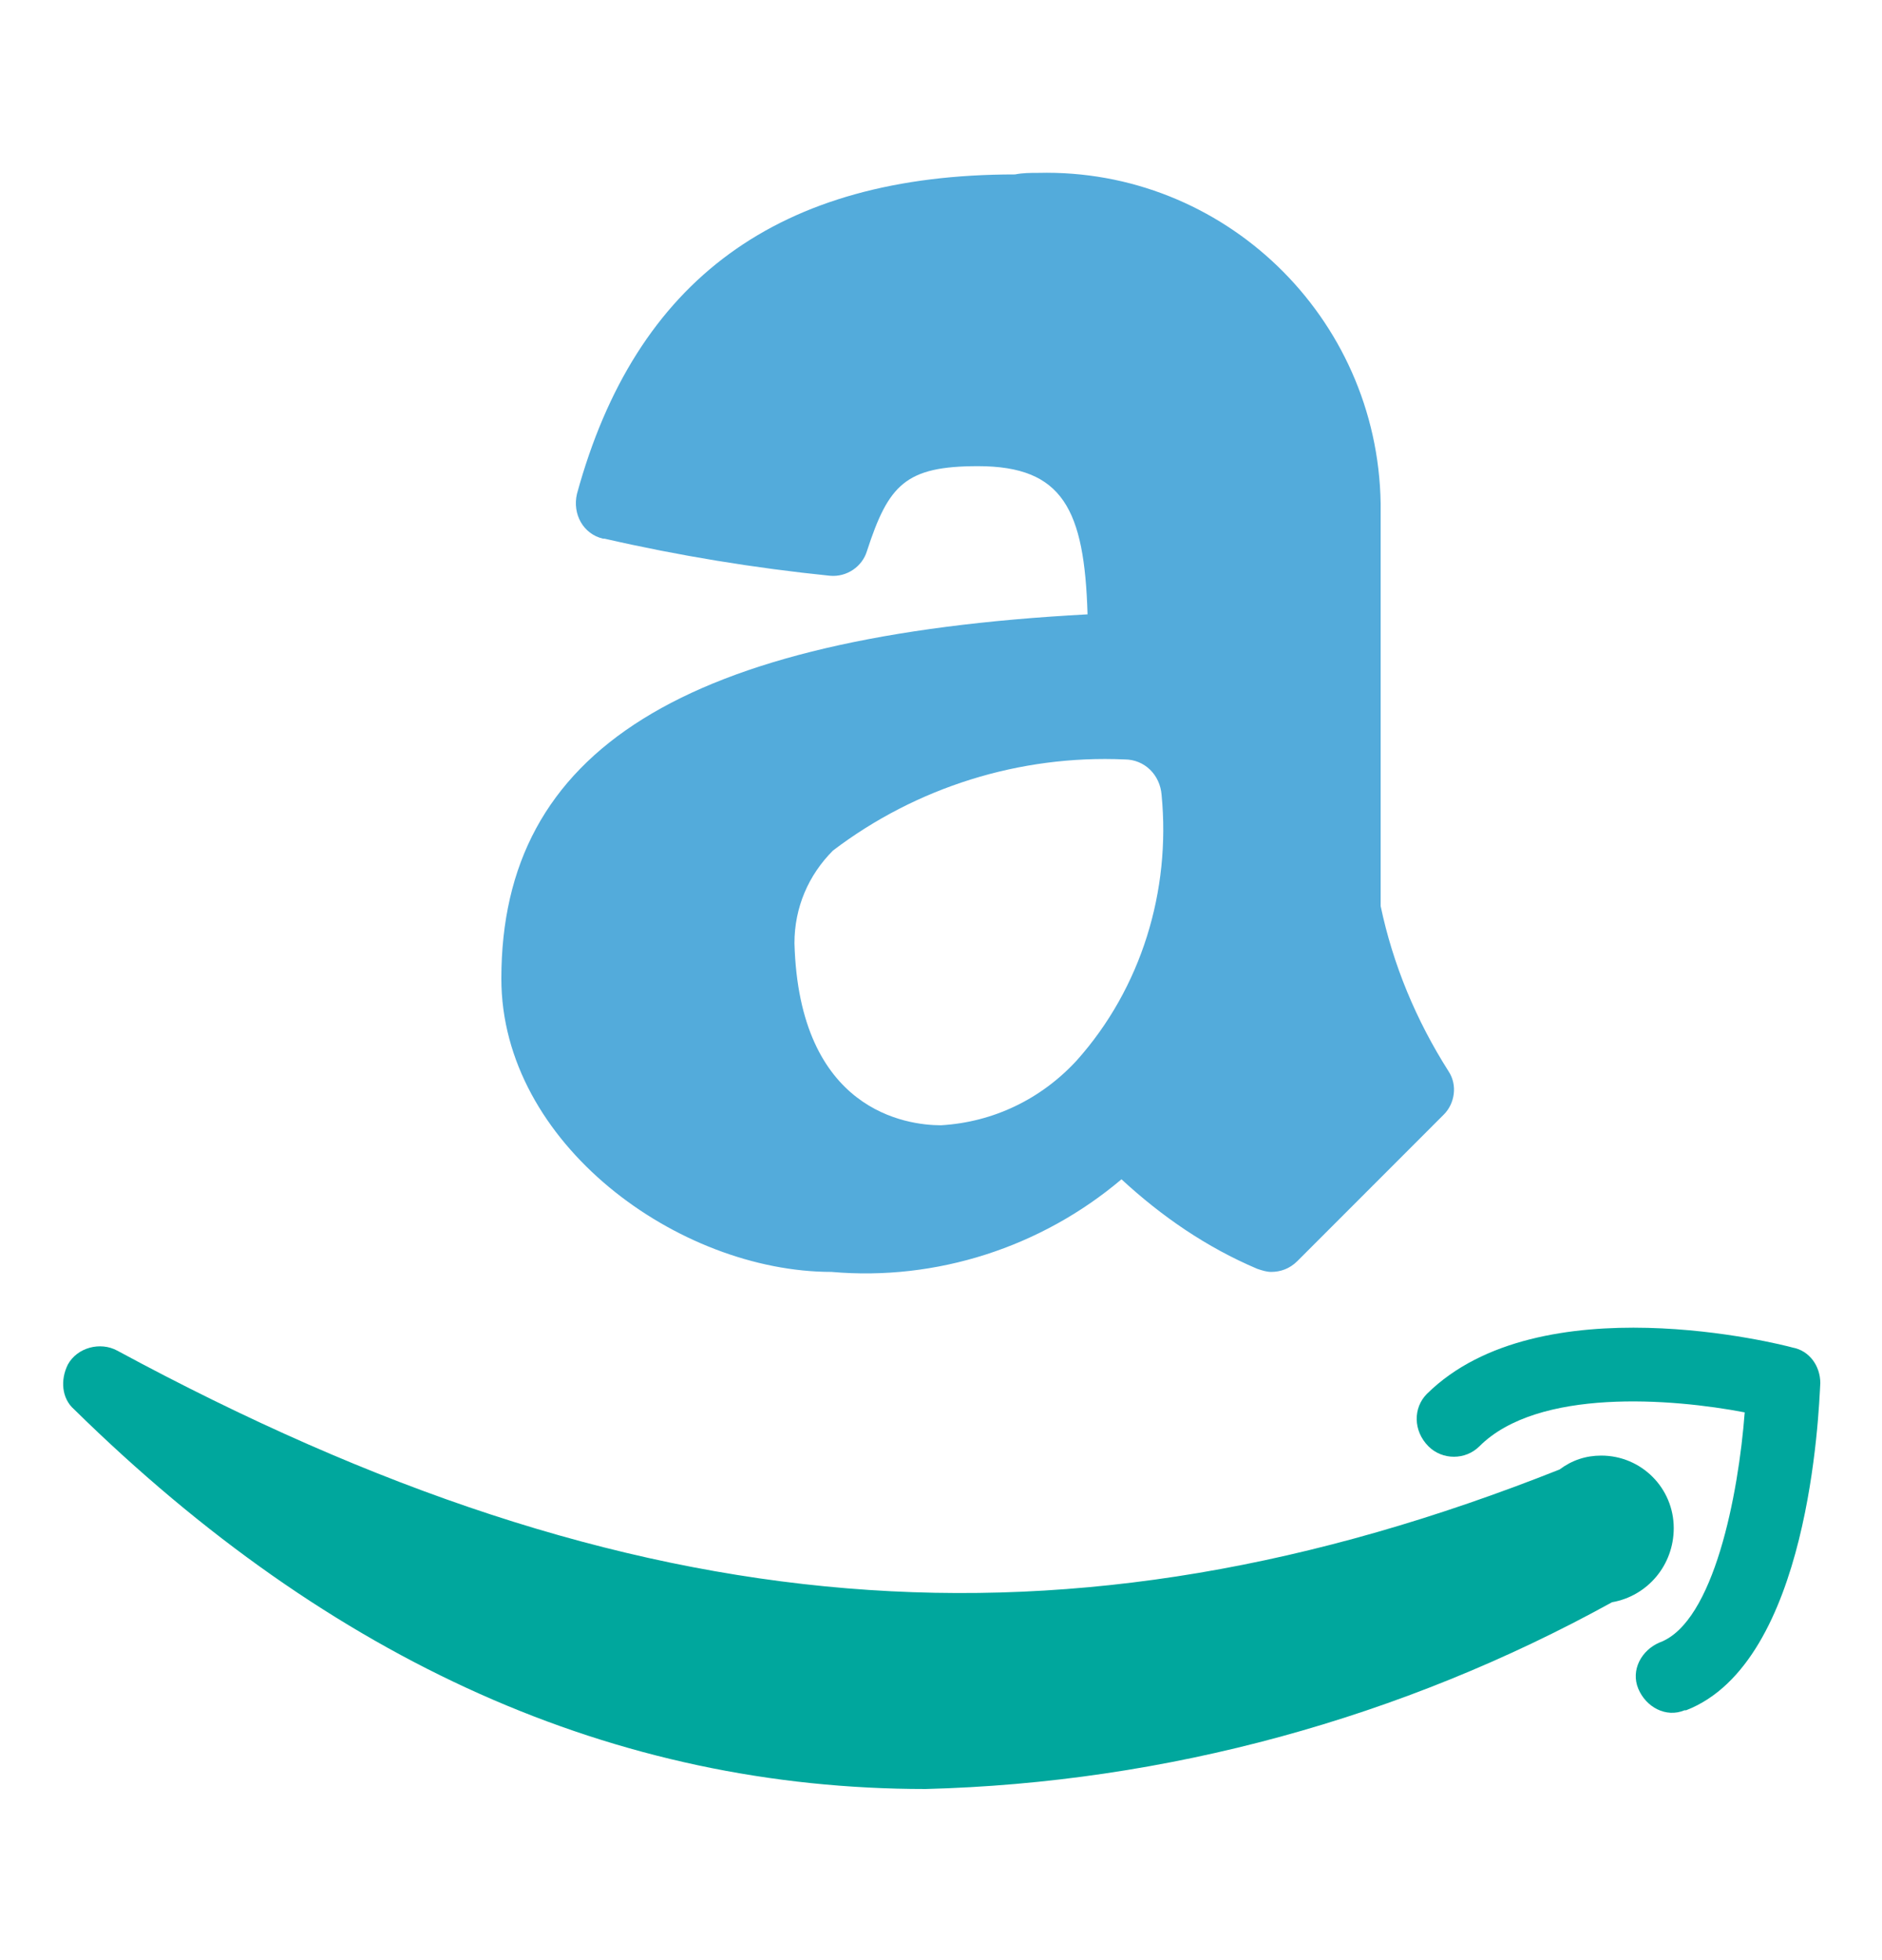
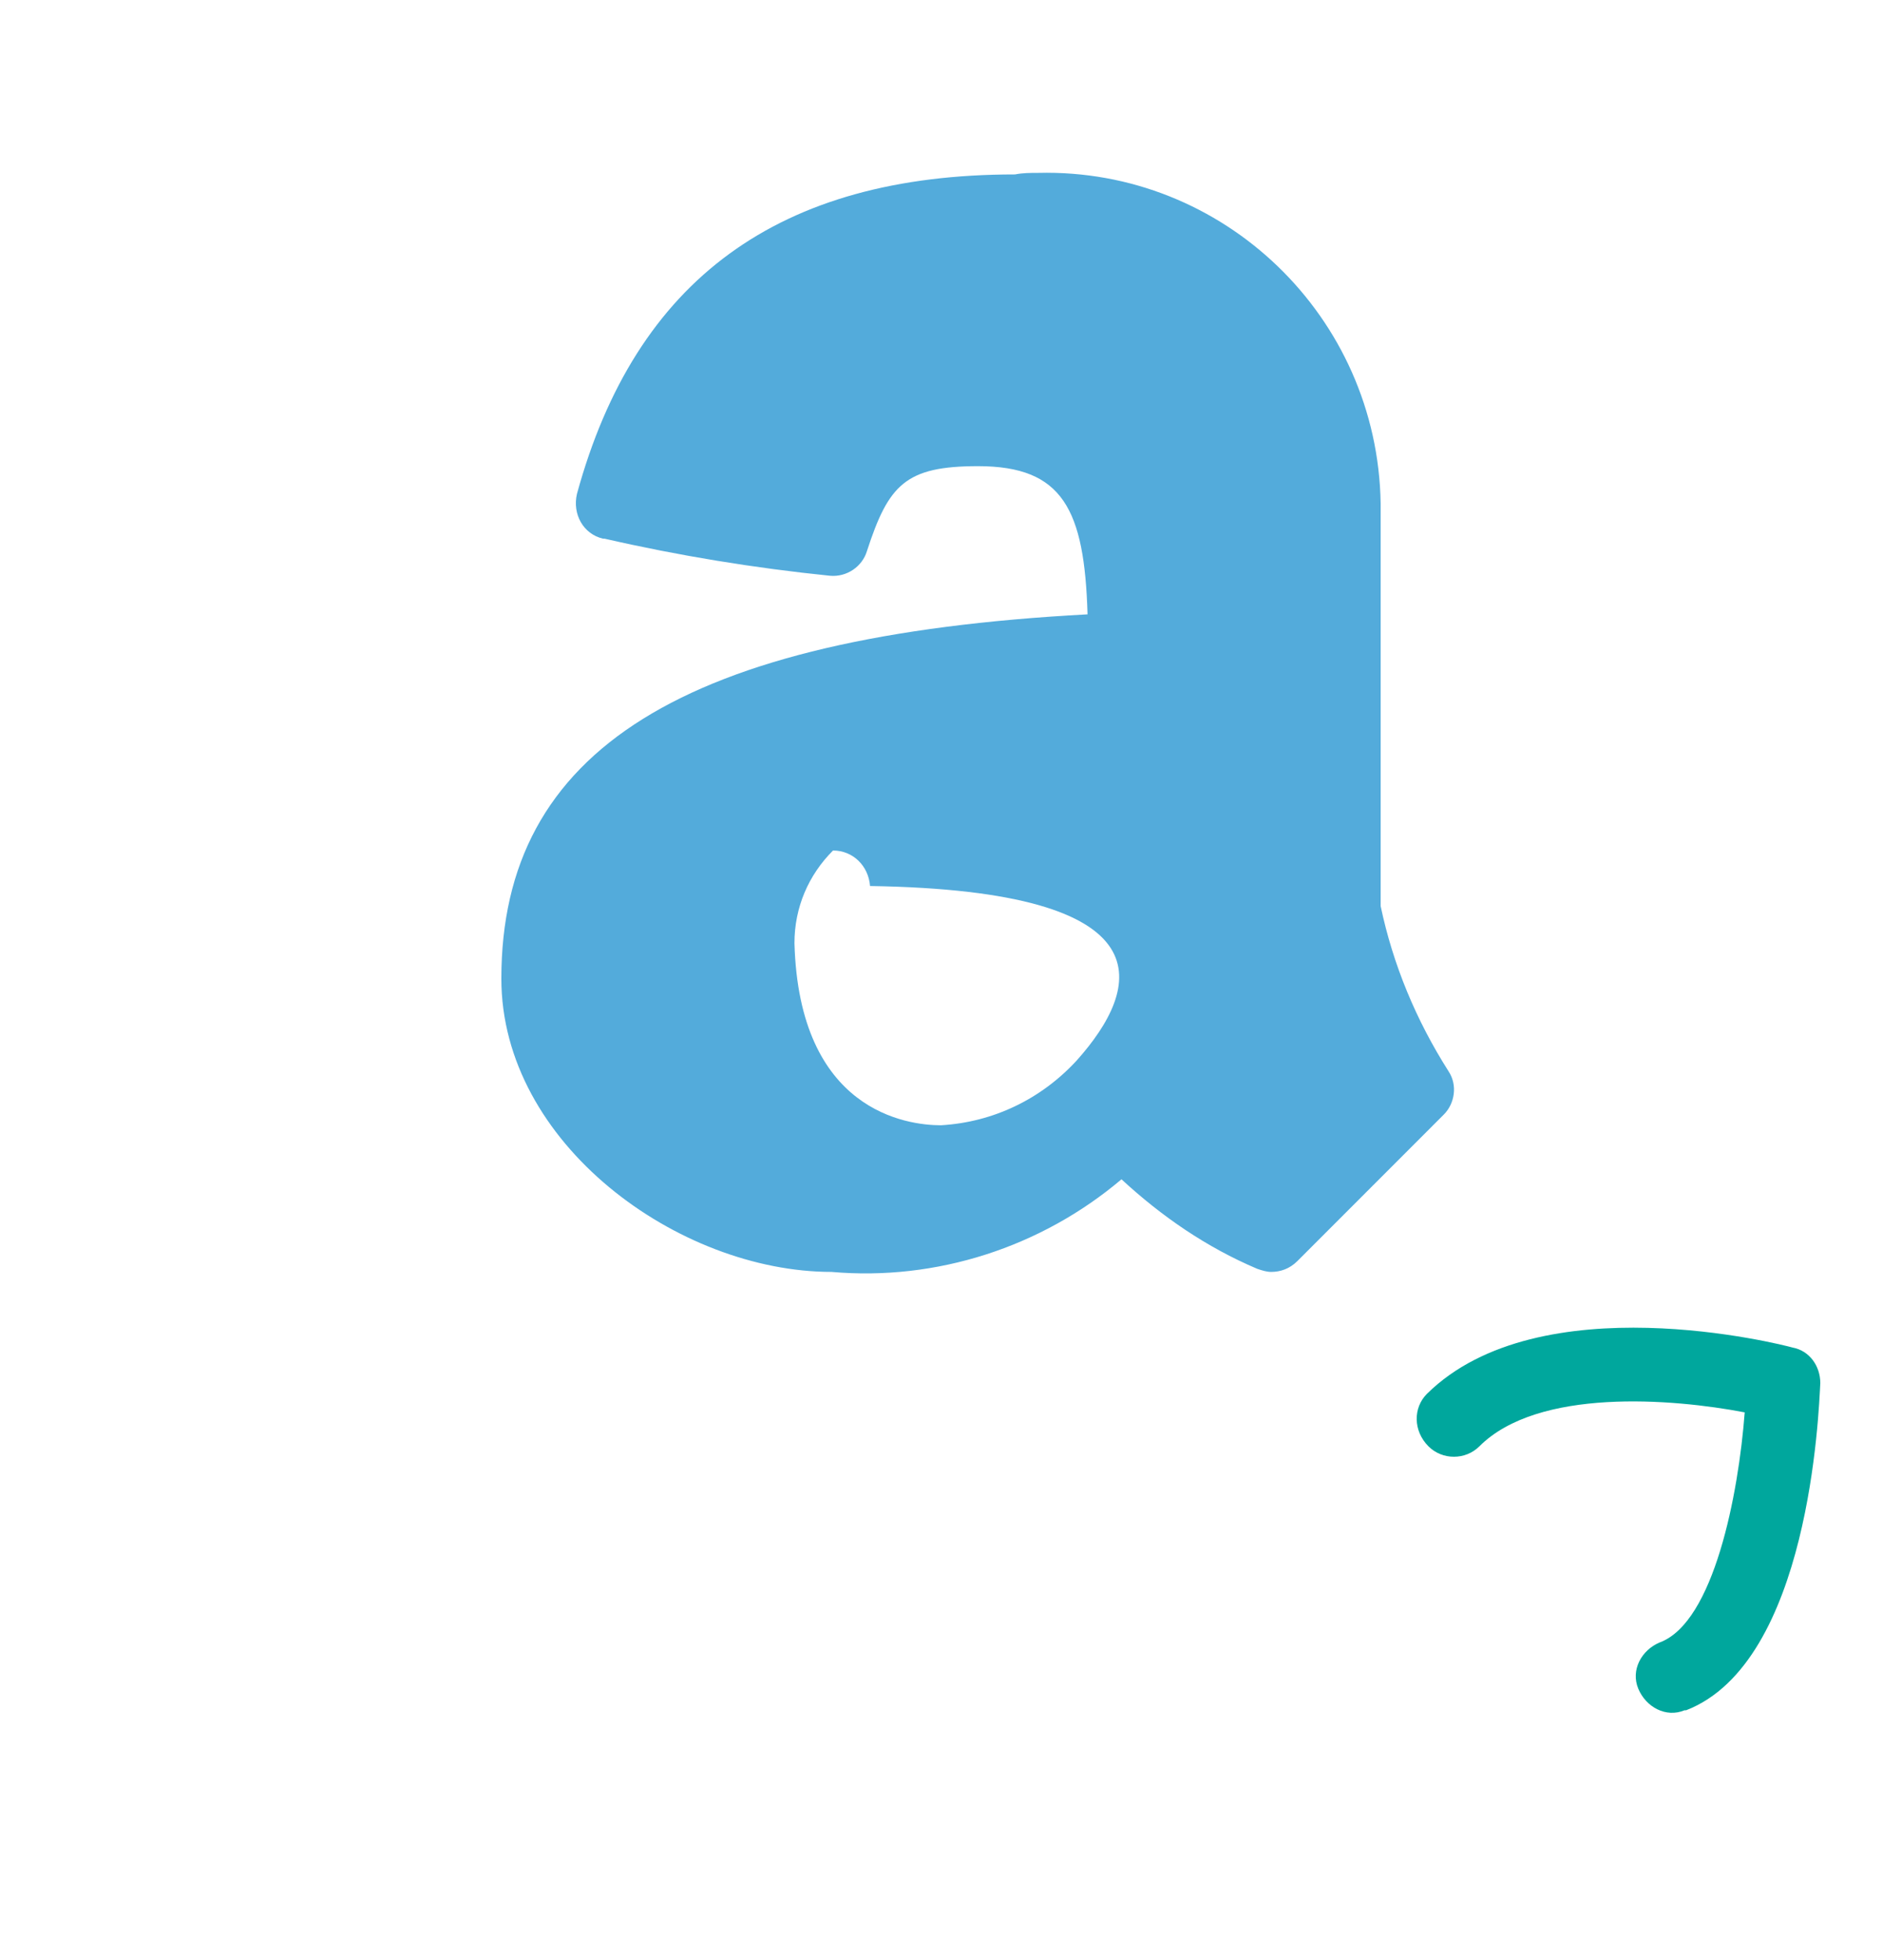
<svg xmlns="http://www.w3.org/2000/svg" version="1.1" id="Layer_1" x="0px" y="0px" viewBox="0 0 122 127" style="enable-background:new 0 0 122 127;" xml:space="preserve" width="122" height="127">
  <style type="text/css" fill="#DC6910">
	.st0{fill:#00a79d;}
	.st1{fill:#53ABDB;}
	.st2{fill:#CB0000;}
</style>
  <g fill="#DC6910">
-     <path class="st1" d="M93.9,69.4c-2.1-3.3-3.6-6.9-4.4-10.7V32.6c-0.2-12.1-10.2-21.7-22.2-21.4c-0.5,0-1,0-1.5,0.1   c-15.3,0-24.6,6.8-28.4,20.7c-0.3,1.3,0.4,2.6,1.7,2.9c0,0,0.1,0,0.1,0c4.8,1.1,9.7,1.9,14.6,2.4c1.1,0.1,2.1-0.6,2.4-1.6   c1.4-4.3,2.5-5.5,7.2-5.5c5.5,0,6.9,2.8,7.1,9.6c-26.2,1.4-38,8.8-38,23.6c0,10.7,11.5,19,21.4,19c6.8,0.6,13.6-1.6,18.8-6   c2.6,2.4,5.5,4.4,8.8,5.8c0.3,0.1,0.6,0.2,0.9,0.2c0.6,0,1.2-0.2,1.7-0.7l9.5-9.5C94.3,71.5,94.5,70.3,93.9,69.4z M69.8,68.7   c-2.3,2.5-5.4,4-8.8,4.2c-2.2,0-9.2-0.9-9.5-11.8c0-2.3,0.9-4.4,2.5-6c5.4-4.1,12.1-6.2,18.9-5.9c1.3,0,2.3,1,2.4,2.3   C75.9,57.7,74,64,69.8,68.7L69.8,68.7z" fill="#53ABDB" />
+     <path class="st1" d="M93.9,69.4c-2.1-3.3-3.6-6.9-4.4-10.7V32.6c-0.2-12.1-10.2-21.7-22.2-21.4c-0.5,0-1,0-1.5,0.1   c-15.3,0-24.6,6.8-28.4,20.7c-0.3,1.3,0.4,2.6,1.7,2.9c0,0,0.1,0,0.1,0c4.8,1.1,9.7,1.9,14.6,2.4c1.1,0.1,2.1-0.6,2.4-1.6   c1.4-4.3,2.5-5.5,7.2-5.5c5.5,0,6.9,2.8,7.1,9.6c-26.2,1.4-38,8.8-38,23.6c0,10.7,11.5,19,21.4,19c6.8,0.6,13.6-1.6,18.8-6   c2.6,2.4,5.5,4.4,8.8,5.8c0.3,0.1,0.6,0.2,0.9,0.2c0.6,0,1.2-0.2,1.7-0.7l9.5-9.5C94.3,71.5,94.5,70.3,93.9,69.4z M69.8,68.7   c-2.3,2.5-5.4,4-8.8,4.2c-2.2,0-9.2-0.9-9.5-11.8c0-2.3,0.9-4.4,2.5-6c1.3,0,2.3,1,2.4,2.3   C75.9,57.7,74,64,69.8,68.7L69.8,68.7z" fill="#53ABDB" />
    <g fill="#DC6910">
      <path class="st0" d="M116.2,87.3c-0.7-0.2-16.4-4.2-23.7,3c-0.9,0.9-0.9,2.4,0.1,3.4c0.9,0.9,2.4,0.9,3.3,0    c3.8-3.8,12.5-3.1,17.2-2.2c-0.4,5.3-2,13.6-5.5,14.9c-1.2,0.5-1.9,1.8-1.4,3c0.5,1.2,1.8,1.9,3,1.4c0,0,0,0,0.1,0    c8-3.1,8.6-19.3,8.7-21.2C118,88.5,117.3,87.5,116.2,87.3z" fill="#00A79D" />
-       <path class="st0" d="M108.5,99c0-2.6-2.1-4.7-4.7-4.7c-1,0-1.9,0.3-2.7,0.9c-32,12.7-60,10.4-93.5-7.7c-1.1-0.6-2.6-0.2-3.2,0.9    c-0.5,1-0.4,2.2,0.4,2.9c16.7,16.4,35.1,24.6,55.2,24.6c15.6-0.4,30.9-4.6,44.5-12.1C106.8,103.4,108.5,101.4,108.5,99z" fill="#00A79D" />
    </g>
  </g>
</svg>